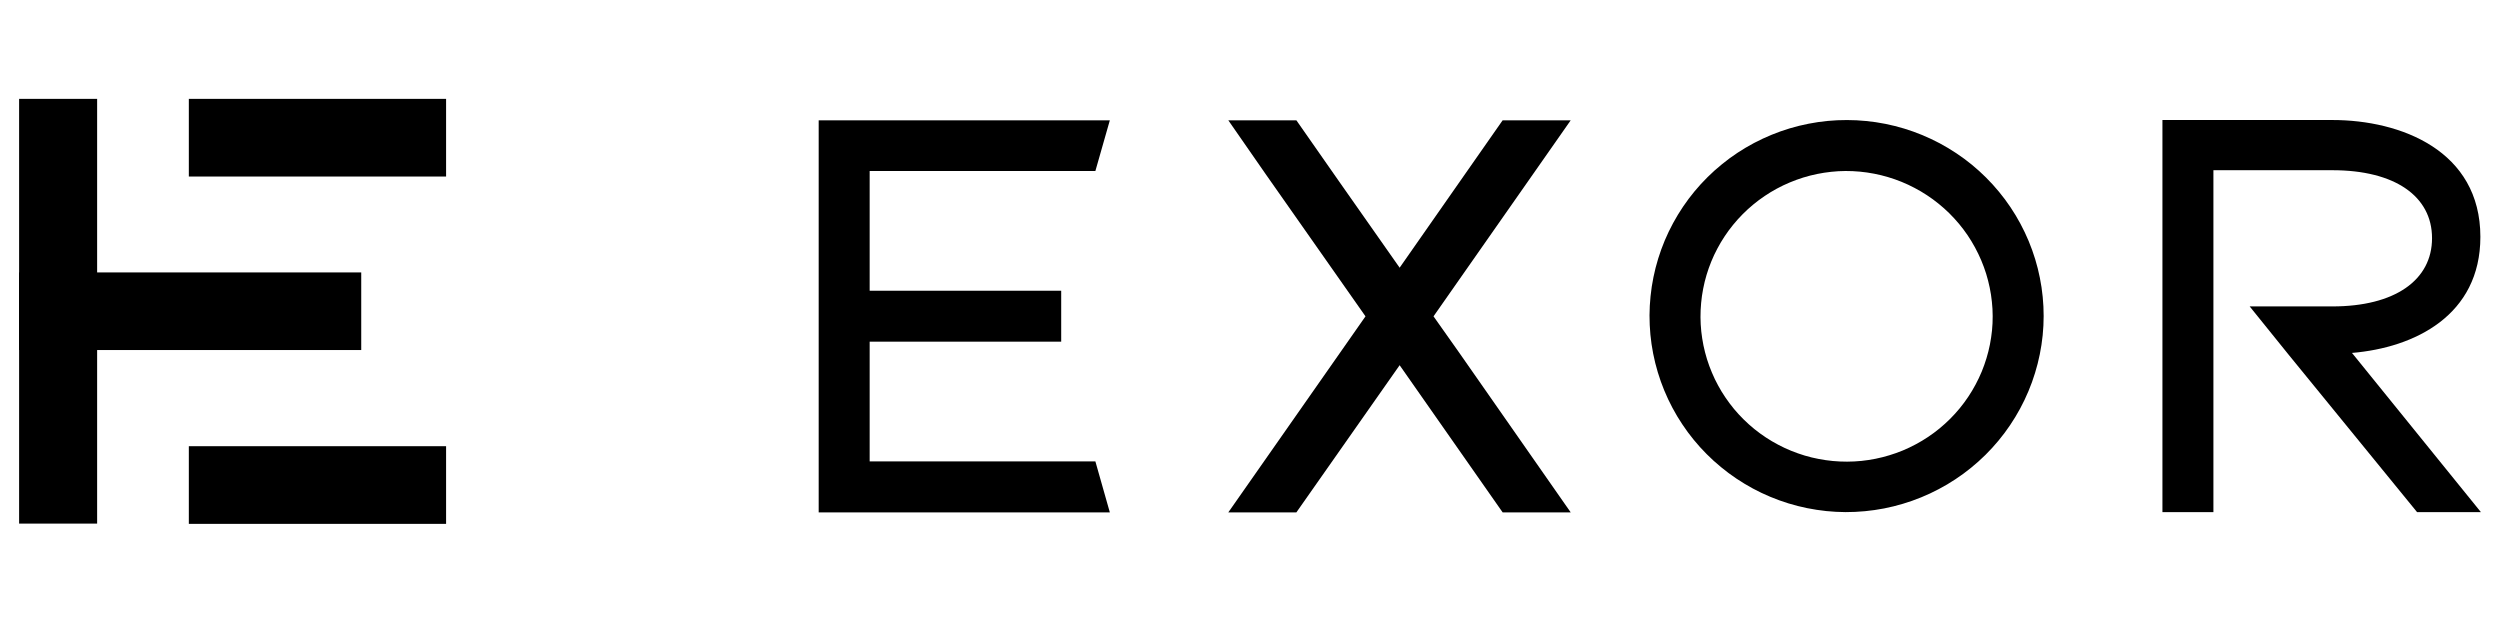
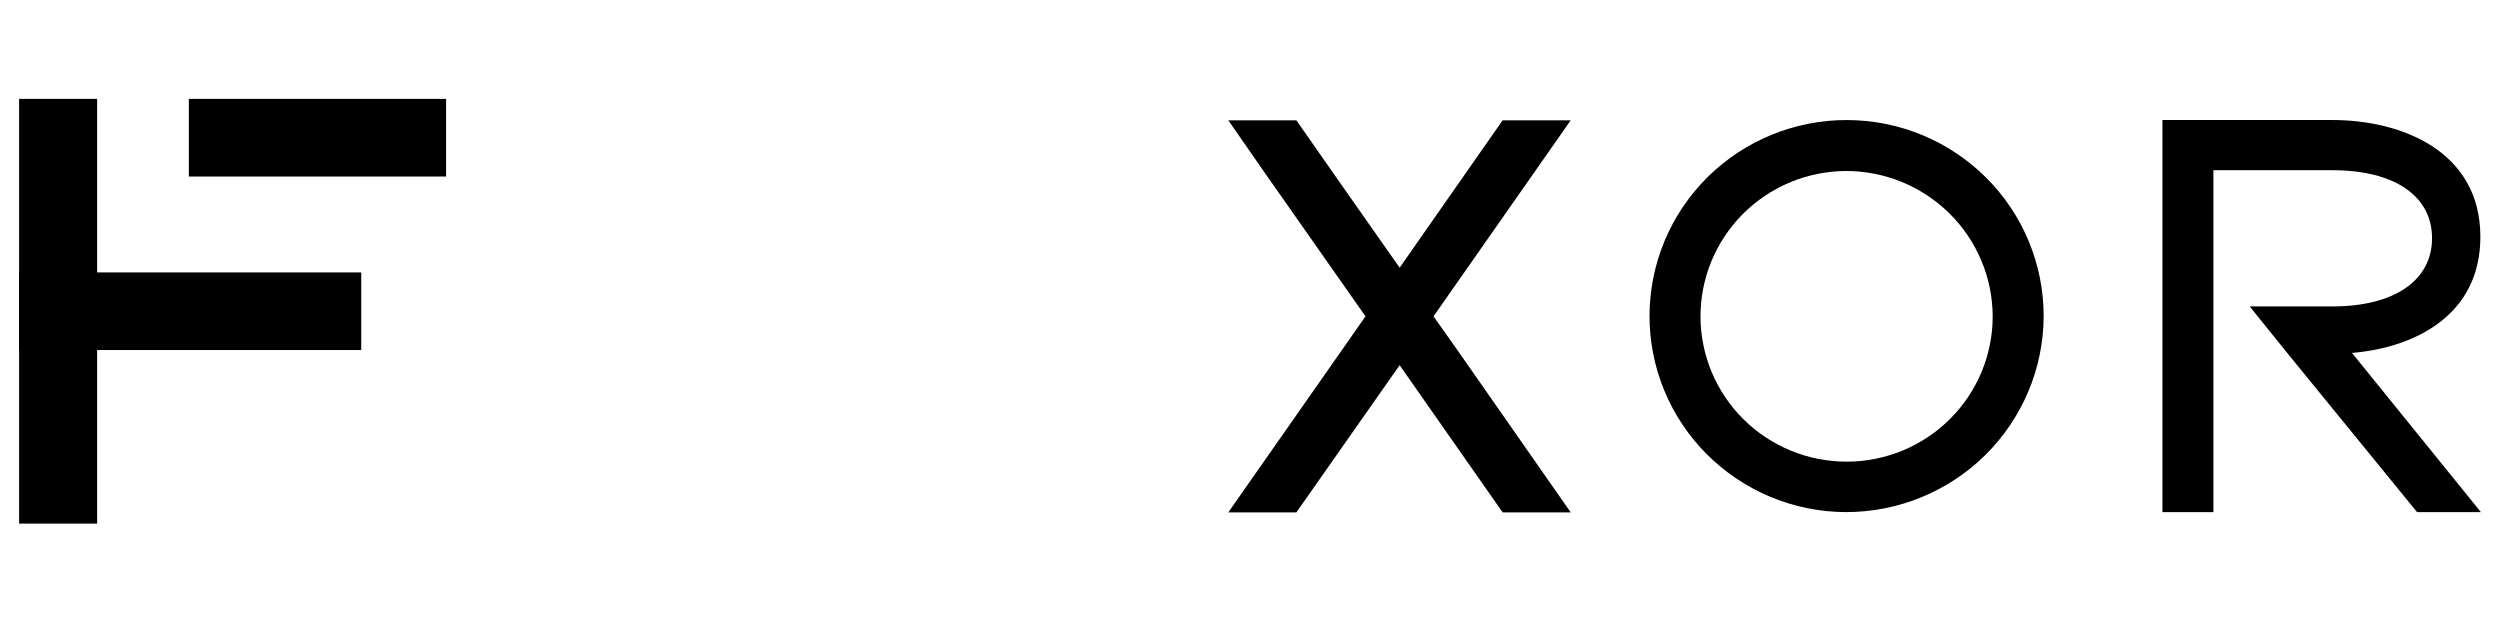
<svg xmlns="http://www.w3.org/2000/svg" width="400" zoomAndPan="magnify" viewBox="0 0 300 75" height="100" preserveAspectRatio="xMidYMid meet" version="1.0">
  <defs>
    <clipPath id="d261fa9c25">
-       <path d="M 22 53 L 54 53 L 54 62.863 L 22 62.863 Z M 22 53 " clip-rule="nonzero" />
-     </clipPath>
+       </clipPath>
    <clipPath id="fe45982fa3">
      <path d="M 22 11.863 L 54 11.863 L 54 22 L 22 22 Z M 22 11.863 " clip-rule="nonzero" />
    </clipPath>
    <clipPath id="5e3a433bd0">
      <path d="M 2 11.863 L 12 11.863 L 12 62.863 L 2 62.863 Z M 2 11.863 " clip-rule="nonzero" />
    </clipPath>
  </defs>
  <path fill="#000000" d="M 2.293 32.691 L 43.348 32.691 L 43.348 42.004 L 2.293 42.004 Z M 2.293 32.691 " fill-opacity="1" fill-rule="nonzero" />
  <g clip-path="url(#d261fa9c25)">
    <path fill="#000000" d="M 22.66 53.547 L 53.531 53.547 L 53.531 62.863 L 22.66 62.863 Z M 22.66 53.547 " fill-opacity="1" fill-rule="nonzero" />
  </g>
  <g clip-path="url(#fe45982fa3)">
    <path fill="#000000" d="M 22.66 11.863 L 53.531 11.863 L 53.531 21.18 L 22.66 21.18 Z M 22.66 11.863 " fill-opacity="1" fill-rule="nonzero" />
  </g>
  <g clip-path="url(#5e3a433bd0)">
    <path fill="#000000" d="M 2.293 11.863 L 11.656 11.863 L 11.656 62.832 L 2.293 62.832 Z M 2.293 11.863 " fill-opacity="1" fill-rule="nonzero" />
  </g>
-   <path fill="#000000" d="M 98.242 61.484 L 98.242 14.438 L 133.18 14.438 L 131.445 20.52 L 104.359 20.52 L 104.359 34.887 L 127.344 34.887 L 127.344 41.004 L 104.359 41.004 L 104.359 55.367 L 131.445 55.367 L 133.18 61.484 Z M 98.242 61.484 " fill-opacity="1" fill-rule="nonzero" />
  <path fill="#000000" d="M 221.465 61.453 C 220.691 61.449 219.922 61.406 219.152 61.328 C 218.383 61.246 217.617 61.129 216.859 60.977 C 216.102 60.824 215.352 60.633 214.613 60.406 C 213.875 60.18 213.148 59.914 212.434 59.617 C 211.723 59.32 211.023 58.988 210.344 58.621 C 209.664 58.254 209.004 57.855 208.363 57.426 C 207.719 56.996 207.102 56.535 206.508 56.043 C 205.91 55.555 205.34 55.035 204.797 54.488 C 204.25 53.941 203.734 53.371 203.246 52.773 C 202.758 52.176 202.301 51.559 201.875 50.914 C 201.445 50.273 201.051 49.613 200.691 48.934 C 200.328 48.254 200 47.555 199.707 46.844 C 199.414 46.133 199.156 45.406 198.934 44.668 C 198.715 43.934 198.527 43.188 198.379 42.43 C 198.23 41.676 198.121 40.914 198.047 40.148 C 197.977 39.383 197.941 38.613 197.941 37.844 C 197.945 37.074 197.988 36.309 198.066 35.543 C 198.145 34.777 198.258 34.016 198.414 33.262 C 198.566 32.508 198.758 31.762 198.984 31.027 C 199.211 30.293 199.473 29.57 199.77 28.859 C 200.07 28.148 200.402 27.453 200.77 26.777 C 201.137 26.102 201.535 25.441 201.965 24.805 C 202.398 24.164 202.859 23.547 203.352 22.953 C 203.844 22.359 204.367 21.793 204.914 21.25 C 205.461 20.707 206.035 20.191 206.637 19.707 C 207.234 19.219 207.855 18.762 208.5 18.336 C 209.145 17.91 209.809 17.52 210.492 17.156 C 211.176 16.797 211.875 16.469 212.59 16.176 C 213.305 15.883 214.035 15.625 214.773 15.402 C 215.516 15.18 216.266 14.996 217.023 14.848 C 217.781 14.699 218.547 14.586 219.316 14.512 C 220.086 14.441 220.859 14.402 221.633 14.406 C 222.406 14.406 223.18 14.445 223.949 14.523 C 224.719 14.598 225.48 14.711 226.242 14.863 C 227 15.016 227.75 15.203 228.488 15.426 C 229.23 15.652 229.957 15.91 230.672 16.207 C 231.383 16.504 232.082 16.832 232.766 17.195 C 233.445 17.559 234.109 17.957 234.75 18.383 C 235.395 18.812 236.016 19.27 236.613 19.758 C 237.211 20.246 237.781 20.766 238.328 21.309 C 238.875 21.855 239.395 22.426 239.883 23.02 C 240.375 23.613 240.832 24.23 241.262 24.871 C 241.691 25.512 242.09 26.172 242.453 26.852 C 242.816 27.531 243.148 28.227 243.445 28.938 C 243.738 29.648 244 30.371 244.223 31.105 C 244.449 31.844 244.637 32.59 244.785 33.344 C 244.938 34.098 245.051 34.859 245.125 35.625 C 245.203 36.391 245.238 37.16 245.238 37.93 C 245.238 38.699 245.199 39.473 245.121 40.238 C 245.043 41.008 244.926 41.77 244.773 42.527 C 244.617 43.285 244.43 44.035 244.199 44.773 C 243.973 45.512 243.711 46.238 243.41 46.949 C 243.113 47.664 242.777 48.359 242.41 49.039 C 242.043 49.719 241.641 50.379 241.207 51.023 C 240.777 51.664 240.312 52.281 239.816 52.879 C 239.324 53.473 238.801 54.043 238.25 54.59 C 237.699 55.133 237.125 55.648 236.523 56.137 C 235.922 56.625 235.297 57.086 234.648 57.512 C 234.004 57.941 233.336 58.336 232.648 58.695 C 231.965 59.059 231.262 59.387 230.543 59.68 C 229.824 59.973 229.094 60.234 228.352 60.453 C 227.605 60.676 226.855 60.863 226.094 61.012 C 225.332 61.16 224.562 61.27 223.789 61.344 C 223.016 61.418 222.242 61.453 221.465 61.453 M 221.465 20.52 C 220.891 20.523 220.32 20.555 219.75 20.617 C 219.18 20.676 218.613 20.766 218.051 20.879 C 217.488 20.996 216.934 21.137 216.387 21.305 C 215.84 21.477 215.301 21.672 214.773 21.895 C 214.246 22.113 213.73 22.363 213.227 22.633 C 212.723 22.906 212.23 23.203 211.758 23.523 C 211.281 23.844 210.824 24.184 210.383 24.551 C 209.941 24.914 209.52 25.301 209.117 25.707 C 208.715 26.113 208.332 26.535 207.973 26.98 C 207.609 27.422 207.273 27.883 206.957 28.359 C 206.641 28.836 206.348 29.324 206.082 29.832 C 205.812 30.336 205.57 30.852 205.355 31.379 C 205.141 31.906 204.949 32.445 204.785 32.992 C 204.621 33.539 204.488 34.094 204.379 34.652 C 204.27 35.215 204.188 35.777 204.137 36.344 C 204.082 36.914 204.059 37.484 204.059 38.055 C 204.062 38.625 204.094 39.191 204.152 39.762 C 204.215 40.328 204.301 40.891 204.414 41.449 C 204.531 42.008 204.672 42.562 204.84 43.105 C 205.012 43.652 205.207 44.188 205.43 44.711 C 205.648 45.238 205.898 45.754 206.172 46.254 C 206.441 46.754 206.738 47.242 207.062 47.715 C 207.383 48.188 207.727 48.645 208.09 49.086 C 208.457 49.523 208.844 49.945 209.25 50.344 C 209.656 50.746 210.086 51.129 210.527 51.488 C 210.973 51.848 211.434 52.184 211.914 52.5 C 212.391 52.816 212.883 53.105 213.391 53.371 C 213.898 53.641 214.418 53.883 214.949 54.098 C 215.48 54.312 216.02 54.504 216.566 54.668 C 217.117 54.832 217.672 54.969 218.238 55.074 C 218.801 55.184 219.367 55.266 219.938 55.32 C 220.508 55.375 221.082 55.398 221.652 55.398 C 222.227 55.395 222.801 55.367 223.371 55.309 C 223.941 55.25 224.508 55.164 225.07 55.051 C 225.633 54.938 226.188 54.797 226.734 54.629 C 227.281 54.465 227.82 54.27 228.352 54.051 C 228.879 53.828 229.398 53.586 229.902 53.312 C 230.406 53.043 230.898 52.75 231.375 52.43 C 231.848 52.113 232.309 51.773 232.75 51.41 C 233.191 51.047 233.617 50.66 234.02 50.258 C 234.426 49.852 234.809 49.43 235.172 48.988 C 235.535 48.547 235.875 48.086 236.191 47.613 C 236.508 47.137 236.805 46.648 237.07 46.145 C 237.34 45.641 237.586 45.125 237.805 44.598 C 238.02 44.07 238.215 43.531 238.379 42.984 C 238.543 42.441 238.684 41.887 238.793 41.328 C 238.902 40.766 238.984 40.203 239.043 39.637 C 239.098 39.066 239.125 38.5 239.121 37.93 C 239.121 37.355 239.09 36.785 239.027 36.215 C 238.969 35.645 238.883 35.082 238.766 34.52 C 238.652 33.957 238.508 33.406 238.34 32.855 C 238.168 32.309 237.973 31.773 237.75 31.246 C 237.527 30.719 237.277 30.203 237.004 29.699 C 236.73 29.195 236.434 28.703 236.113 28.23 C 235.789 27.754 235.445 27.297 235.078 26.855 C 234.711 26.418 234.324 25.996 233.914 25.59 C 233.504 25.188 233.078 24.805 232.629 24.445 C 232.184 24.082 231.723 23.746 231.242 23.43 C 230.762 23.113 230.266 22.82 229.758 22.555 C 229.25 22.285 228.73 22.043 228.195 21.824 C 227.664 21.609 227.121 21.418 226.57 21.254 C 226.02 21.09 225.461 20.953 224.895 20.844 C 224.332 20.734 223.762 20.652 223.188 20.598 C 222.613 20.543 222.039 20.52 221.465 20.52 " fill-opacity="1" fill-rule="nonzero" />
  <path fill="#000000" d="M 180.316 61.484 L 167.957 43.824 L 155.566 61.484 L 147.398 61.484 L 160.832 42.289 L 163.859 37.961 L 151.906 20.93 L 147.398 14.438 L 155.566 14.438 L 160.734 21.836 L 167.957 32.125 L 175.145 21.836 L 180.316 14.438 L 188.484 14.438 L 172.023 37.961 L 175.082 42.289 L 188.484 61.484 Z M 180.316 61.484 " fill-opacity="1" fill-rule="nonzero" />
  <path fill="#000000" d="M 282.289 42.414 L 297.707 61.453 L 290.047 61.453 L 274.691 42.633 L 269.961 36.77 L 279.891 36.77 C 287.363 36.77 291.844 33.633 291.844 28.582 C 291.844 23.531 287.363 20.426 279.891 20.426 L 265.609 20.426 L 265.609 61.453 L 259.492 61.453 L 259.492 14.402 L 279.891 14.402 C 288.09 14.402 297.645 18.074 297.645 28.426 C 297.645 37.836 289.762 41.723 282.227 42.352 " fill-opacity="1" fill-rule="nonzero" />
</svg>